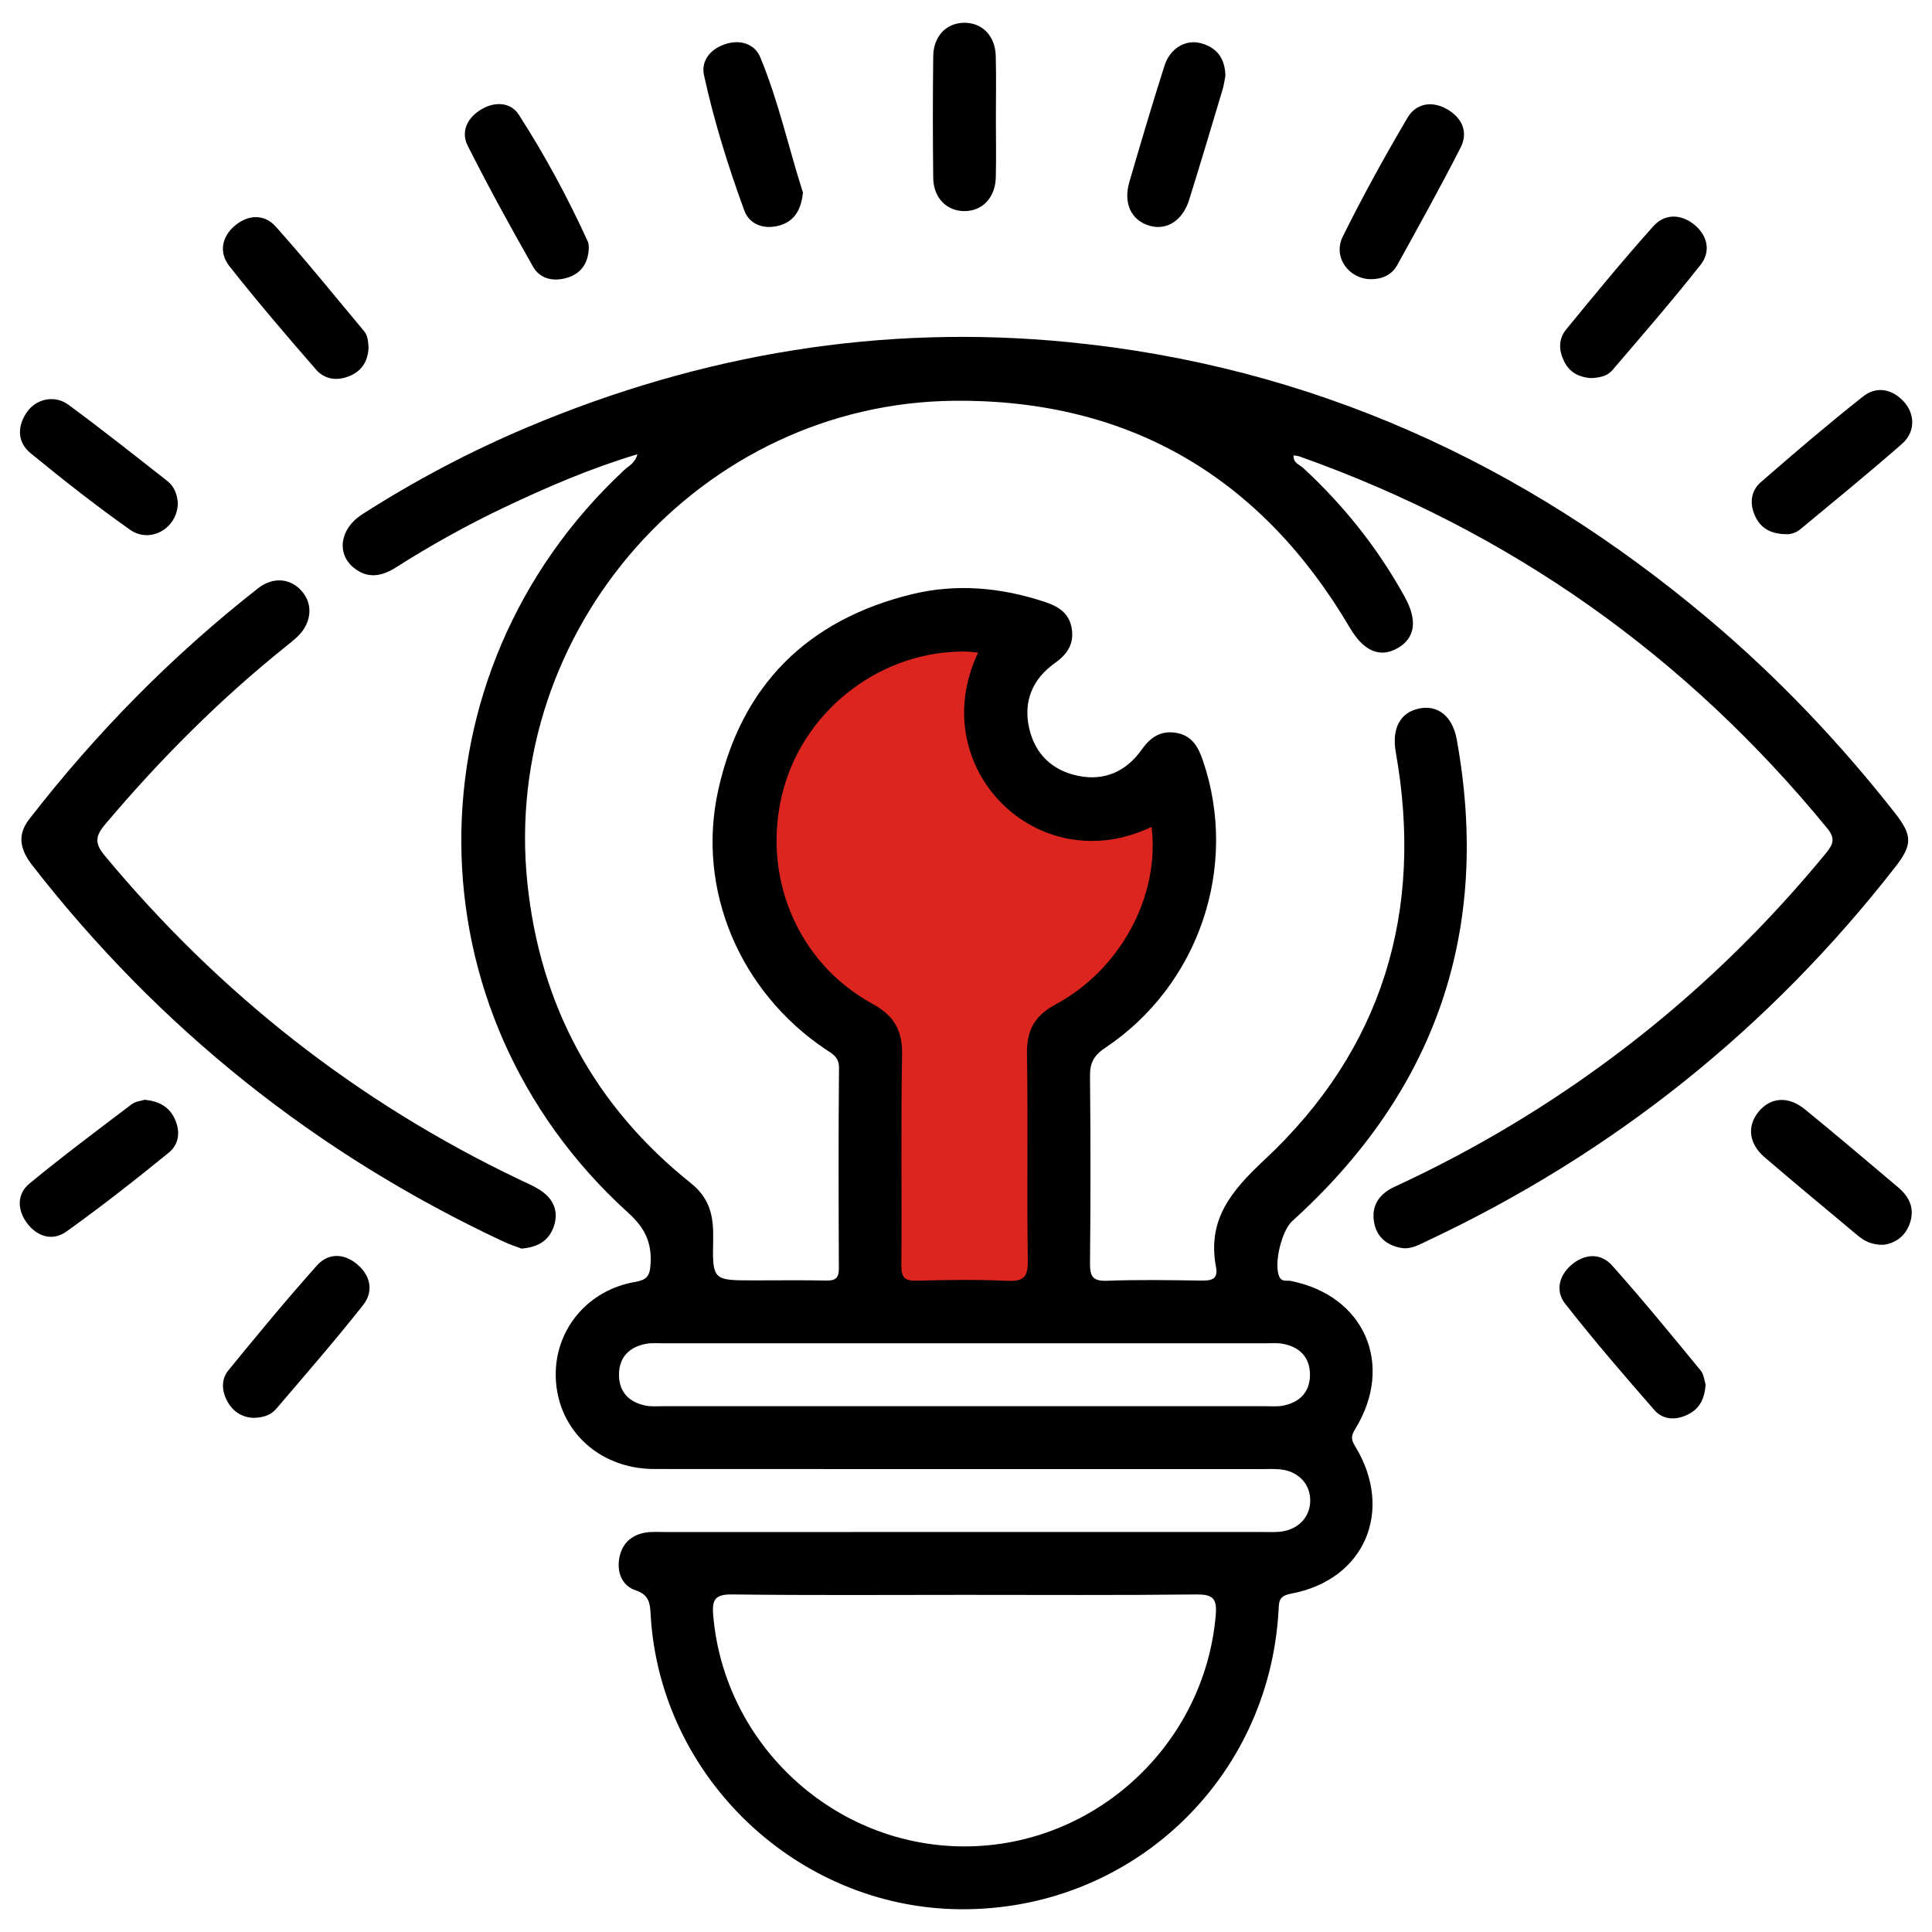
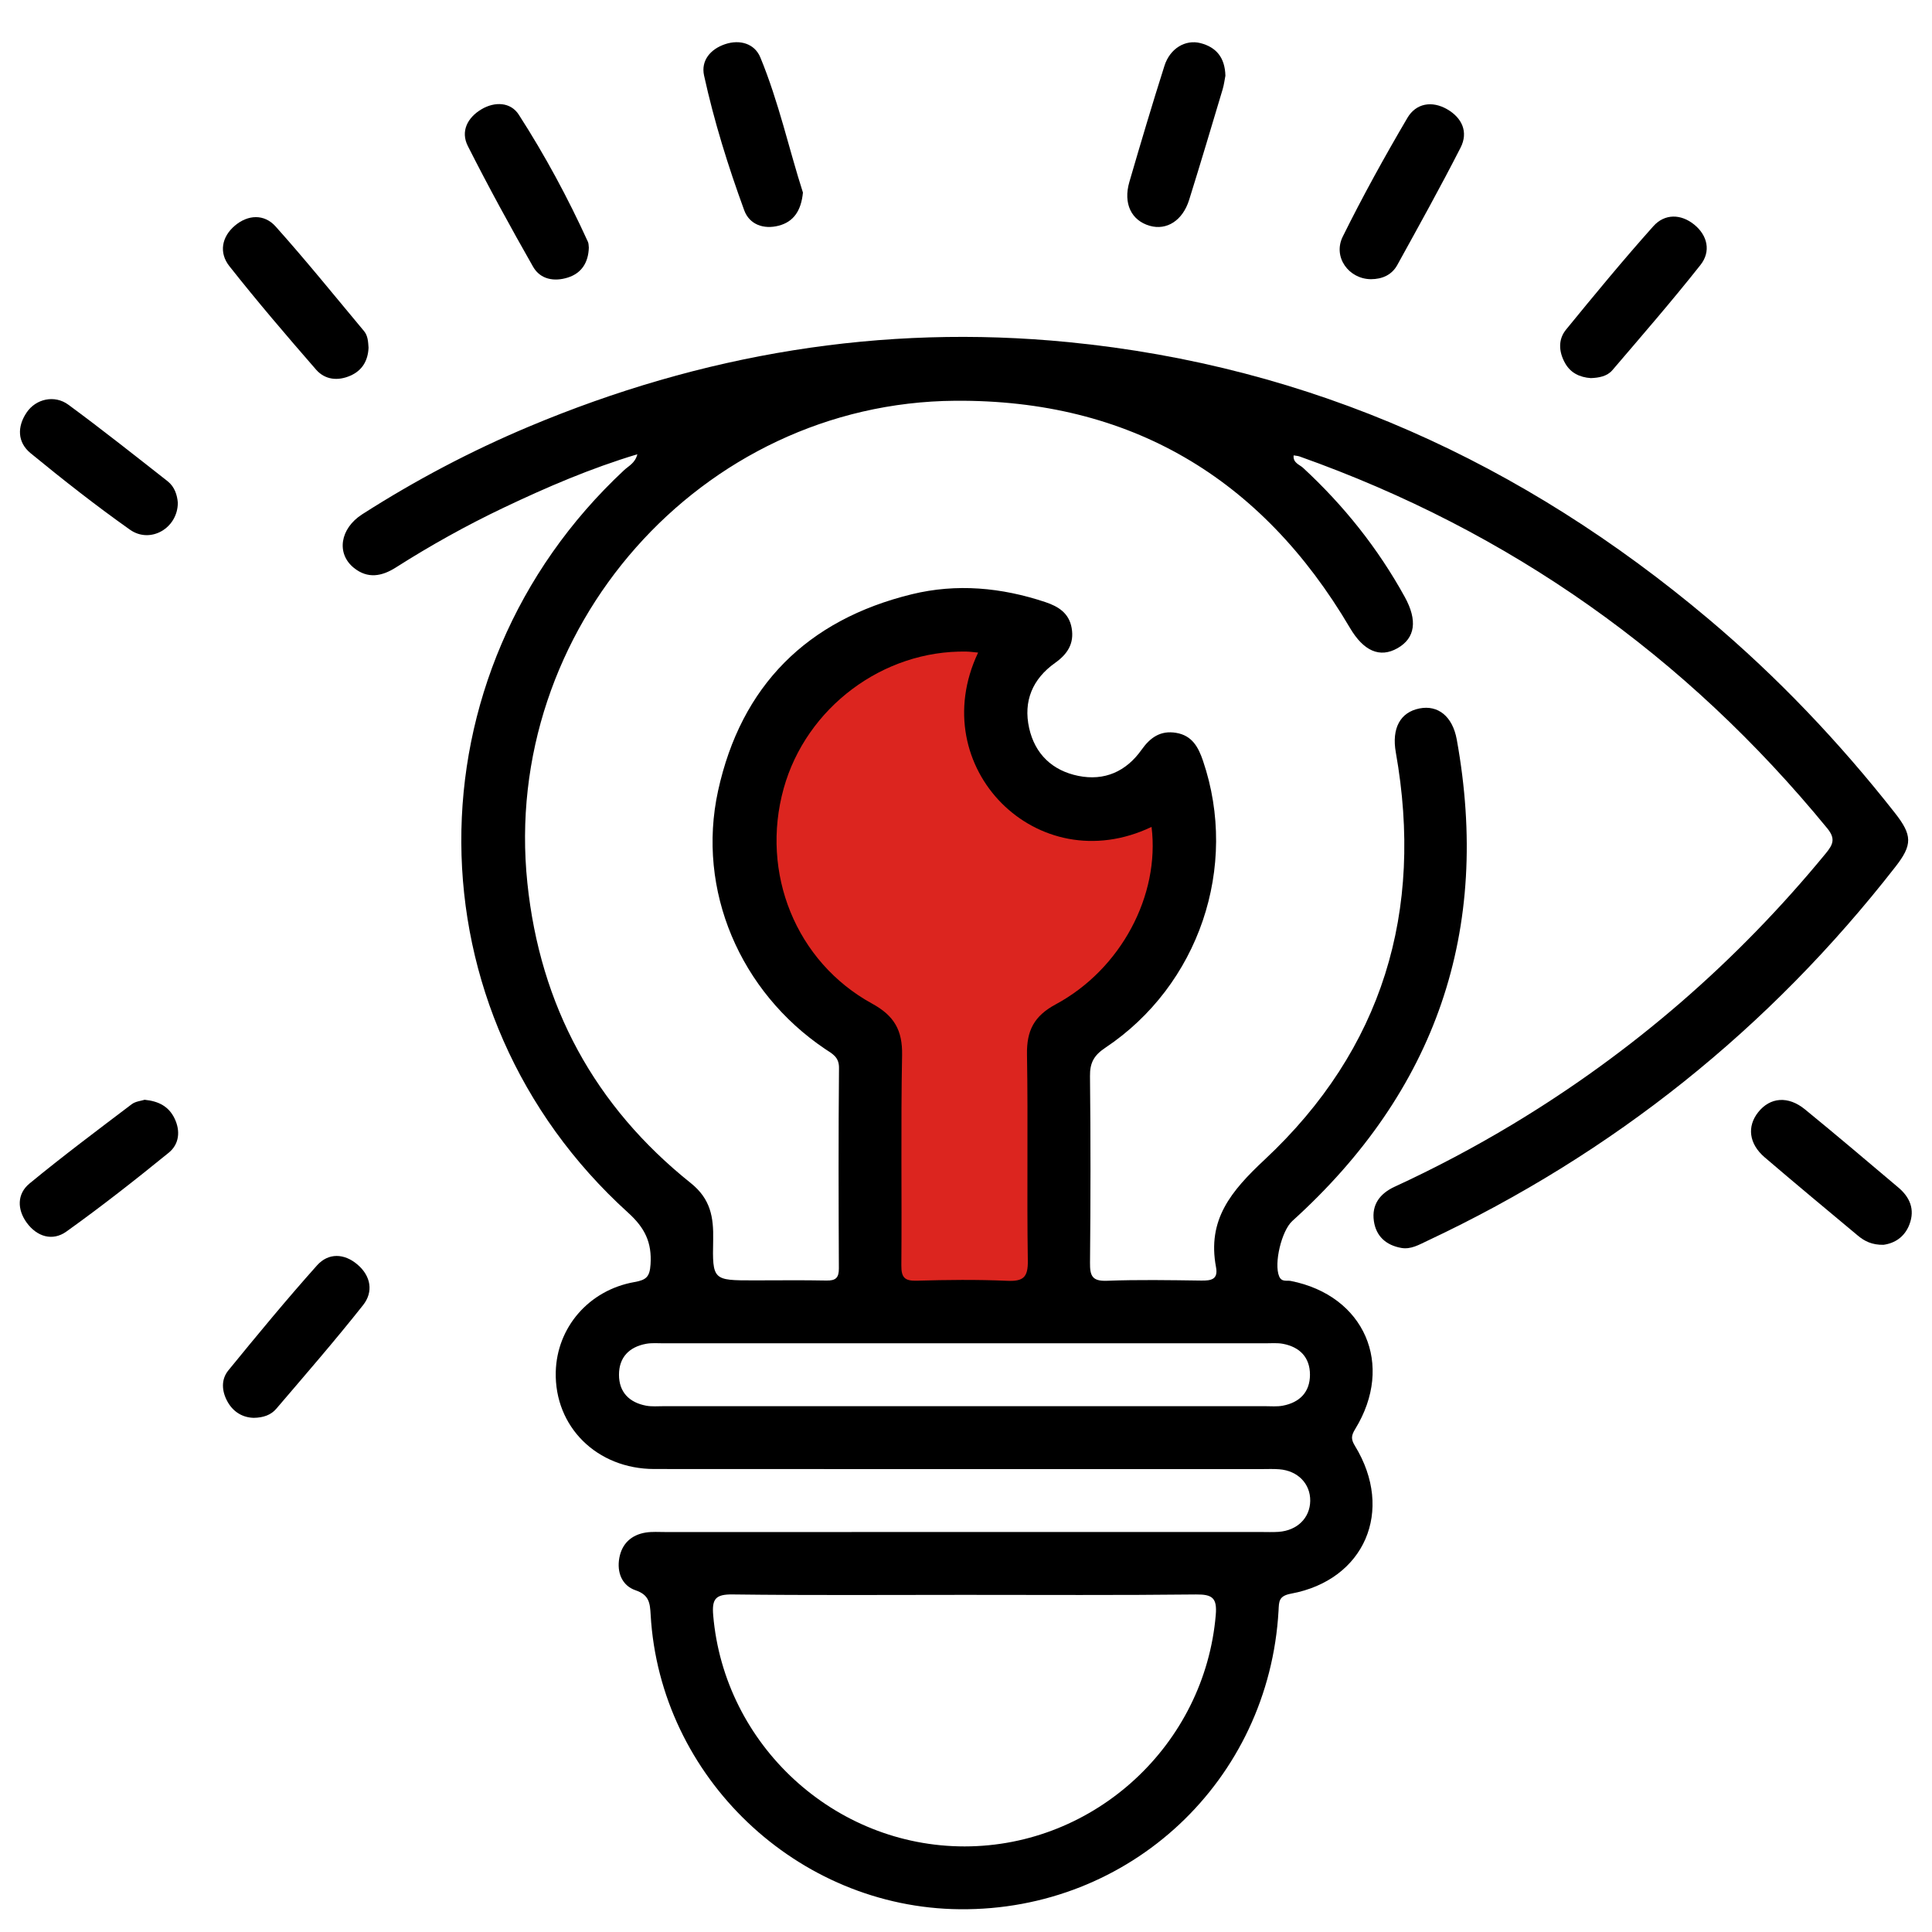
<svg xmlns="http://www.w3.org/2000/svg" version="1.1" id="Layer_1" x="0px" y="0px" width="100px" height="100px" viewBox="0 0 100 100" enable-background="new 0 0 100 100" xml:space="preserve">
  <g>
    <g>
      <path d="M98.11,44.861c0.885-1.136,0.878-1.629-0.034-2.789c-2.88-3.664-6.073-7.026-9.639-10.03    c-9.611-8.096-20.584-13.101-33.143-14.334c-9.665-0.949-18.976,0.618-27.923,4.376c-3.003,1.262-5.875,2.778-8.62,4.534    c-1.156,0.739-1.354,2.038-0.429,2.779c0.713,0.572,1.441,0.437,2.164-0.022c1.802-1.146,3.666-2.185,5.594-3.102    c2.225-1.057,4.484-2.031,6.909-2.76c-0.115,0.458-0.449,0.602-0.684,0.821c-11.304,10.538-11.237,28.069,0.203,38.432    c0.875,0.791,1.237,1.544,1.164,2.678c-0.042,0.634-0.208,0.806-0.832,0.915c-2.367,0.418-4.018,2.355-4.074,4.652    c-0.069,2.836,2.127,5.022,5.099,5.025c10.478,0.01,20.955,0.003,31.432,0.004c0.307,0,0.612-0.015,0.916,0.009    c0.962,0.075,1.614,0.747,1.604,1.636c-0.012,0.882-0.671,1.535-1.639,1.604c-0.305,0.021-0.611,0.007-0.916,0.007    c-10.274,0-20.548,0-30.822,0.002c-0.338,0-0.683-0.026-1.015,0.026c-0.747,0.12-1.234,0.576-1.369,1.314    c-0.136,0.743,0.134,1.433,0.839,1.674c0.712,0.242,0.748,0.667,0.783,1.273c0.48,8.405,7.581,15.159,16,15.237    c8.813,0.084,16.008-6.657,16.5-15.465c0.024-0.459,0.002-0.75,0.644-0.869c3.814-0.705,5.359-4.302,3.313-7.644    c-0.216-0.351-0.199-0.537,0.01-0.877c2.047-3.336,0.481-6.91-3.332-7.665c-0.21-0.042-0.471,0.073-0.604-0.238    c-0.281-0.662,0.125-2.362,0.681-2.865c7.442-6.732,10.303-15.037,8.512-24.921c-0.22-1.21-0.977-1.795-1.925-1.61    c-1.004,0.196-1.45,1.033-1.23,2.275c1.46,8.223-0.679,15.368-6.785,21.076c-1.75,1.637-2.983,3.114-2.521,5.571    c0.121,0.642-0.259,0.7-0.774,0.692c-1.628-0.022-3.257-0.051-4.882,0.011c-0.762,0.028-0.872-0.268-0.866-0.934    c0.031-3.222,0.034-6.443-0.001-9.664c-0.009-0.687,0.21-1.074,0.787-1.459c4.855-3.236,6.925-9.374,5.063-14.854    c-0.241-0.709-0.563-1.311-1.389-1.449c-0.808-0.136-1.342,0.238-1.792,0.875c-0.799,1.128-1.921,1.626-3.274,1.352    c-1.34-0.272-2.244-1.127-2.545-2.477c-0.31-1.396,0.179-2.543,1.341-3.369c0.639-0.452,1-0.999,0.861-1.802    c-0.132-0.774-0.683-1.12-1.363-1.347c-2.27-0.757-4.588-0.974-6.913-0.406c-5.417,1.324-8.838,4.736-10.027,10.176    c-1.124,5.149,1.149,10.404,5.542,13.362c0.357,0.241,0.723,0.399,0.718,0.978c-0.032,3.459-0.023,6.917-0.007,10.376    c0.003,0.493-0.166,0.64-0.644,0.63c-1.254-0.025-2.509-0.008-3.763-0.008c-2.111,0-2.143-0.001-2.099-2.097    c0.024-1.166-0.128-2.115-1.159-2.939c-4.979-3.98-7.798-9.186-8.458-15.533c-1.365-13.116,8.972-24.865,22.145-24.96    c9.022-0.066,15.85,3.971,20.432,11.757c0.707,1.201,1.548,1.571,2.464,1.049c0.915-0.522,1.044-1.434,0.372-2.653    c-1.386-2.517-3.154-4.731-5.263-6.681c-0.187-0.172-0.531-0.257-0.488-0.645c0.111,0.02,0.213,0.024,0.306,0.056    c10.9,3.869,19.989,10.305,27.317,19.251c0.438,0.537,0.292,0.84-0.074,1.287c-4.605,5.607-10.006,10.293-16.224,14.035    c-1.976,1.188-4.011,2.265-6.104,3.229c-0.754,0.349-1.19,0.923-1.068,1.772c0.113,0.793,0.637,1.253,1.418,1.392    c0.497,0.089,0.921-0.167,1.35-0.368C83.499,59.702,91.577,53.247,98.11,44.861z M62.928,83.585    c-0.567,6.719-6.25,11.981-12.997,11.985c-6.749,0.004-12.446-5.254-13.016-11.964c-0.071-0.842,0.119-1.089,0.999-1.078    c3.998,0.051,7.998,0.022,11.996,0.022c4,0,7.998,0.024,11.996-0.021C62.746,82.521,63.003,82.704,62.928,83.585z M34.358,69.529    c5.187,0,10.375,0,15.563,0c5.188,0,10.375,0,15.563,0c0.305,0,0.617-0.028,0.913,0.025c0.877,0.163,1.406,0.703,1.407,1.601    c0,0.9-0.533,1.438-1.407,1.603c-0.296,0.056-0.608,0.026-0.913,0.026c-10.376,0-20.752,0-31.126,0    c-0.305,0-0.618,0.029-0.914-0.026c-0.874-0.165-1.406-0.7-1.405-1.603c0-0.899,0.528-1.438,1.405-1.6    C33.74,69.501,34.053,69.529,34.358,69.529z" />
-       <path d="M28.102,61.703c-0.374-0.28-0.825-0.461-1.251-0.666c-8.381-4.006-15.505-9.614-21.437-16.758    c-0.527-0.635-0.48-1.008,0.028-1.609c2.85-3.376,5.952-6.489,9.404-9.25c0.185-0.148,0.371-0.297,0.542-0.46    c0.708-0.67,0.829-1.591,0.304-2.274c-0.571-0.743-1.521-0.877-2.34-0.233c-4.447,3.487-8.383,7.486-11.843,11.953    c-0.653,0.843-0.447,1.601,0.167,2.39c6.571,8.438,14.691,14.93,24.376,19.465c0.333,0.156,0.687,0.269,0.941,0.367    c0.851-0.073,1.406-0.404,1.663-1.122C28.914,62.779,28.699,62.149,28.102,61.703z" />
      <path d="M98.26,61.467c-1.604-1.355-3.206-2.716-4.833-4.044c-0.873-0.715-1.805-0.632-2.422,0.143    c-0.587,0.738-0.484,1.634,0.331,2.334c1.595,1.367,3.213,2.707,4.825,4.054c0.345,0.288,0.732,0.487,1.327,0.477    c0.565-0.076,1.095-0.391,1.348-1.064C99.124,62.594,98.854,61.969,98.26,61.467z" />
      <path d="M82.341,19.571c0.416-0.016,0.841-0.089,1.115-0.41c1.539-1.801,3.094-3.591,4.562-5.449    c0.549-0.696,0.367-1.523-0.323-2.085c-0.687-0.559-1.529-0.577-2.118,0.082c-1.556,1.741-3.042,3.544-4.52,5.353    c-0.416,0.511-0.377,1.141-0.055,1.723C81.29,19.307,81.766,19.529,82.341,19.571z" />
      <path d="M16.36,19.132c0.46,0.527,1.125,0.599,1.776,0.313c0.617-0.271,0.909-0.778,0.94-1.444    c-0.021-0.304-0.031-0.621-0.235-0.865c-1.516-1.814-3.001-3.656-4.578-5.417c-0.586-0.653-1.43-0.614-2.109-0.037    c-0.685,0.582-0.826,1.404-0.284,2.091C13.313,15.601,14.83,17.374,16.36,19.132z" />
      <path d="M18.51,65.459c-0.685-0.59-1.509-0.626-2.103,0.039c-1.578,1.767-3.087,3.595-4.585,5.43    c-0.394,0.481-0.344,1.094-0.04,1.633c0.305,0.539,0.795,0.813,1.353,0.826c0.497-0.007,0.892-0.15,1.161-0.465    c1.517-1.776,3.05-3.54,4.499-5.372C19.338,66.863,19.196,66.048,18.51,65.459z" />
-       <path d="M83.442,65.502c-0.595-0.664-1.416-0.616-2.104-0.032c-0.653,0.557-0.833,1.362-0.33,2.004    c1.48,1.889,3.048,3.711,4.628,5.517c0.432,0.491,1.072,0.534,1.69,0.243c0.613-0.287,0.903-0.785,0.956-1.573    c-0.059-0.172-0.083-0.514-0.262-0.731C86.517,69.102,85.018,67.267,83.442,65.502z" />
-       <path d="M49.931,10.927c0.918-0.007,1.582-0.693,1.611-1.733c0.027-1.017,0.005-2.034,0.005-3.051    c-0.001-1.084,0.023-2.17-0.007-3.254c-0.029-1.037-0.706-1.717-1.63-1.711c-0.922,0.007-1.594,0.689-1.606,1.732    c-0.025,2.102-0.026,4.204,0,6.306C48.318,10.249,49.008,10.933,49.931,10.927z" />
      <path d="M70.961,14.451c0.586-0.002,1.08-0.221,1.363-0.735c1.11-2.013,2.229-4.024,3.274-6.072    c0.415-0.812,0.075-1.545-0.692-1.988c-0.784-0.452-1.611-0.316-2.058,0.444c-1.182,2.011-2.313,4.058-3.347,6.146    C68.976,13.306,69.813,14.445,70.961,14.451z" />
      <path d="M38.521,10.885c0.271,0.74,1.01,0.998,1.783,0.797c0.769-0.2,1.163-0.768,1.256-1.714    c-0.718-2.235-1.25-4.685-2.204-6.995c-0.294-0.712-1.051-0.945-1.823-0.687c-0.758,0.254-1.261,0.848-1.091,1.622    C36.962,6.281,37.687,8.604,38.521,10.885z" />
      <path d="M59.513,11.688c0.876,0.25,1.702-0.273,2.036-1.34c0.594-1.901,1.162-3.81,1.733-5.718    c0.077-0.257,0.107-0.528,0.145-0.711c-0.024-0.947-0.482-1.479-1.29-1.687c-0.783-0.201-1.581,0.277-1.865,1.174    c-0.635,1.994-1.23,4.001-1.816,6.01C58.129,10.536,58.559,11.416,59.513,11.688z" />
      <path d="M27.59,13.803c0.377,0.663,1.096,0.786,1.801,0.563c0.726-0.23,1.063-0.793,1.087-1.548    c-0.014-0.102-0.006-0.212-0.047-0.301c-1.038-2.278-2.225-4.481-3.579-6.582c-0.418-0.65-1.233-0.692-1.929-0.28    c-0.724,0.429-1.093,1.14-0.709,1.901C25.281,9.668,26.42,11.746,27.59,13.803z" />
-       <path d="M92.486,27.65c0.147,0.011,0.453-0.051,0.693-0.251c1.77-1.47,3.557-2.921,5.283-4.44    c0.688-0.605,0.663-1.554,0.066-2.186c-0.62-0.658-1.416-0.791-2.103-0.247c-1.803,1.429-3.556,2.921-5.288,4.433    c-0.531,0.463-0.588,1.134-0.28,1.778C91.145,27.34,91.645,27.646,92.486,27.65z" />
      <path d="M7.486,56.924c-0.17,0.056-0.47,0.079-0.671,0.232c-1.778,1.348-3.567,2.685-5.288,4.103    c-0.652,0.537-0.641,1.343-0.146,2.025c0.525,0.724,1.334,0.977,2.054,0.462c1.814-1.297,3.572-2.678,5.302-4.085    c0.532-0.434,0.616-1.111,0.298-1.77C8.742,57.286,8.238,56.998,7.486,56.924z" />
      <path d="M1.584,23.458c1.672,1.371,3.376,2.709,5.141,3.958c1.059,0.749,2.479-0.08,2.479-1.396    c-0.032-0.398-0.166-0.827-0.528-1.111c-1.702-1.335-3.397-2.681-5.139-3.962c-0.716-0.526-1.683-0.301-2.157,0.402    C0.878,22.091,0.9,22.897,1.584,23.458z" />
    </g>
    <path fill="#DC251F" d="M40.563,40.81c1.165-4.186,5.145-7.167,9.465-7.084c0.195,0.004,0.39,0.033,0.599,0.052   c-2.81,5.933,3.065,11.848,8.977,9.022c0.439,3.529-1.57,7.36-4.962,9.186c-1.123,0.604-1.506,1.362-1.485,2.592   c0.06,3.558-0.011,7.118,0.043,10.677c0.015,0.874-0.248,1.075-1.075,1.039c-1.556-0.068-3.119-0.05-4.677-0.005   c-0.63,0.018-0.8-0.172-0.794-0.798c0.029-3.626-0.031-7.254,0.038-10.881c0.024-1.281-0.406-2.035-1.547-2.66   C41.192,49.787,39.348,45.181,40.563,40.81z" />
  </g>
</svg>